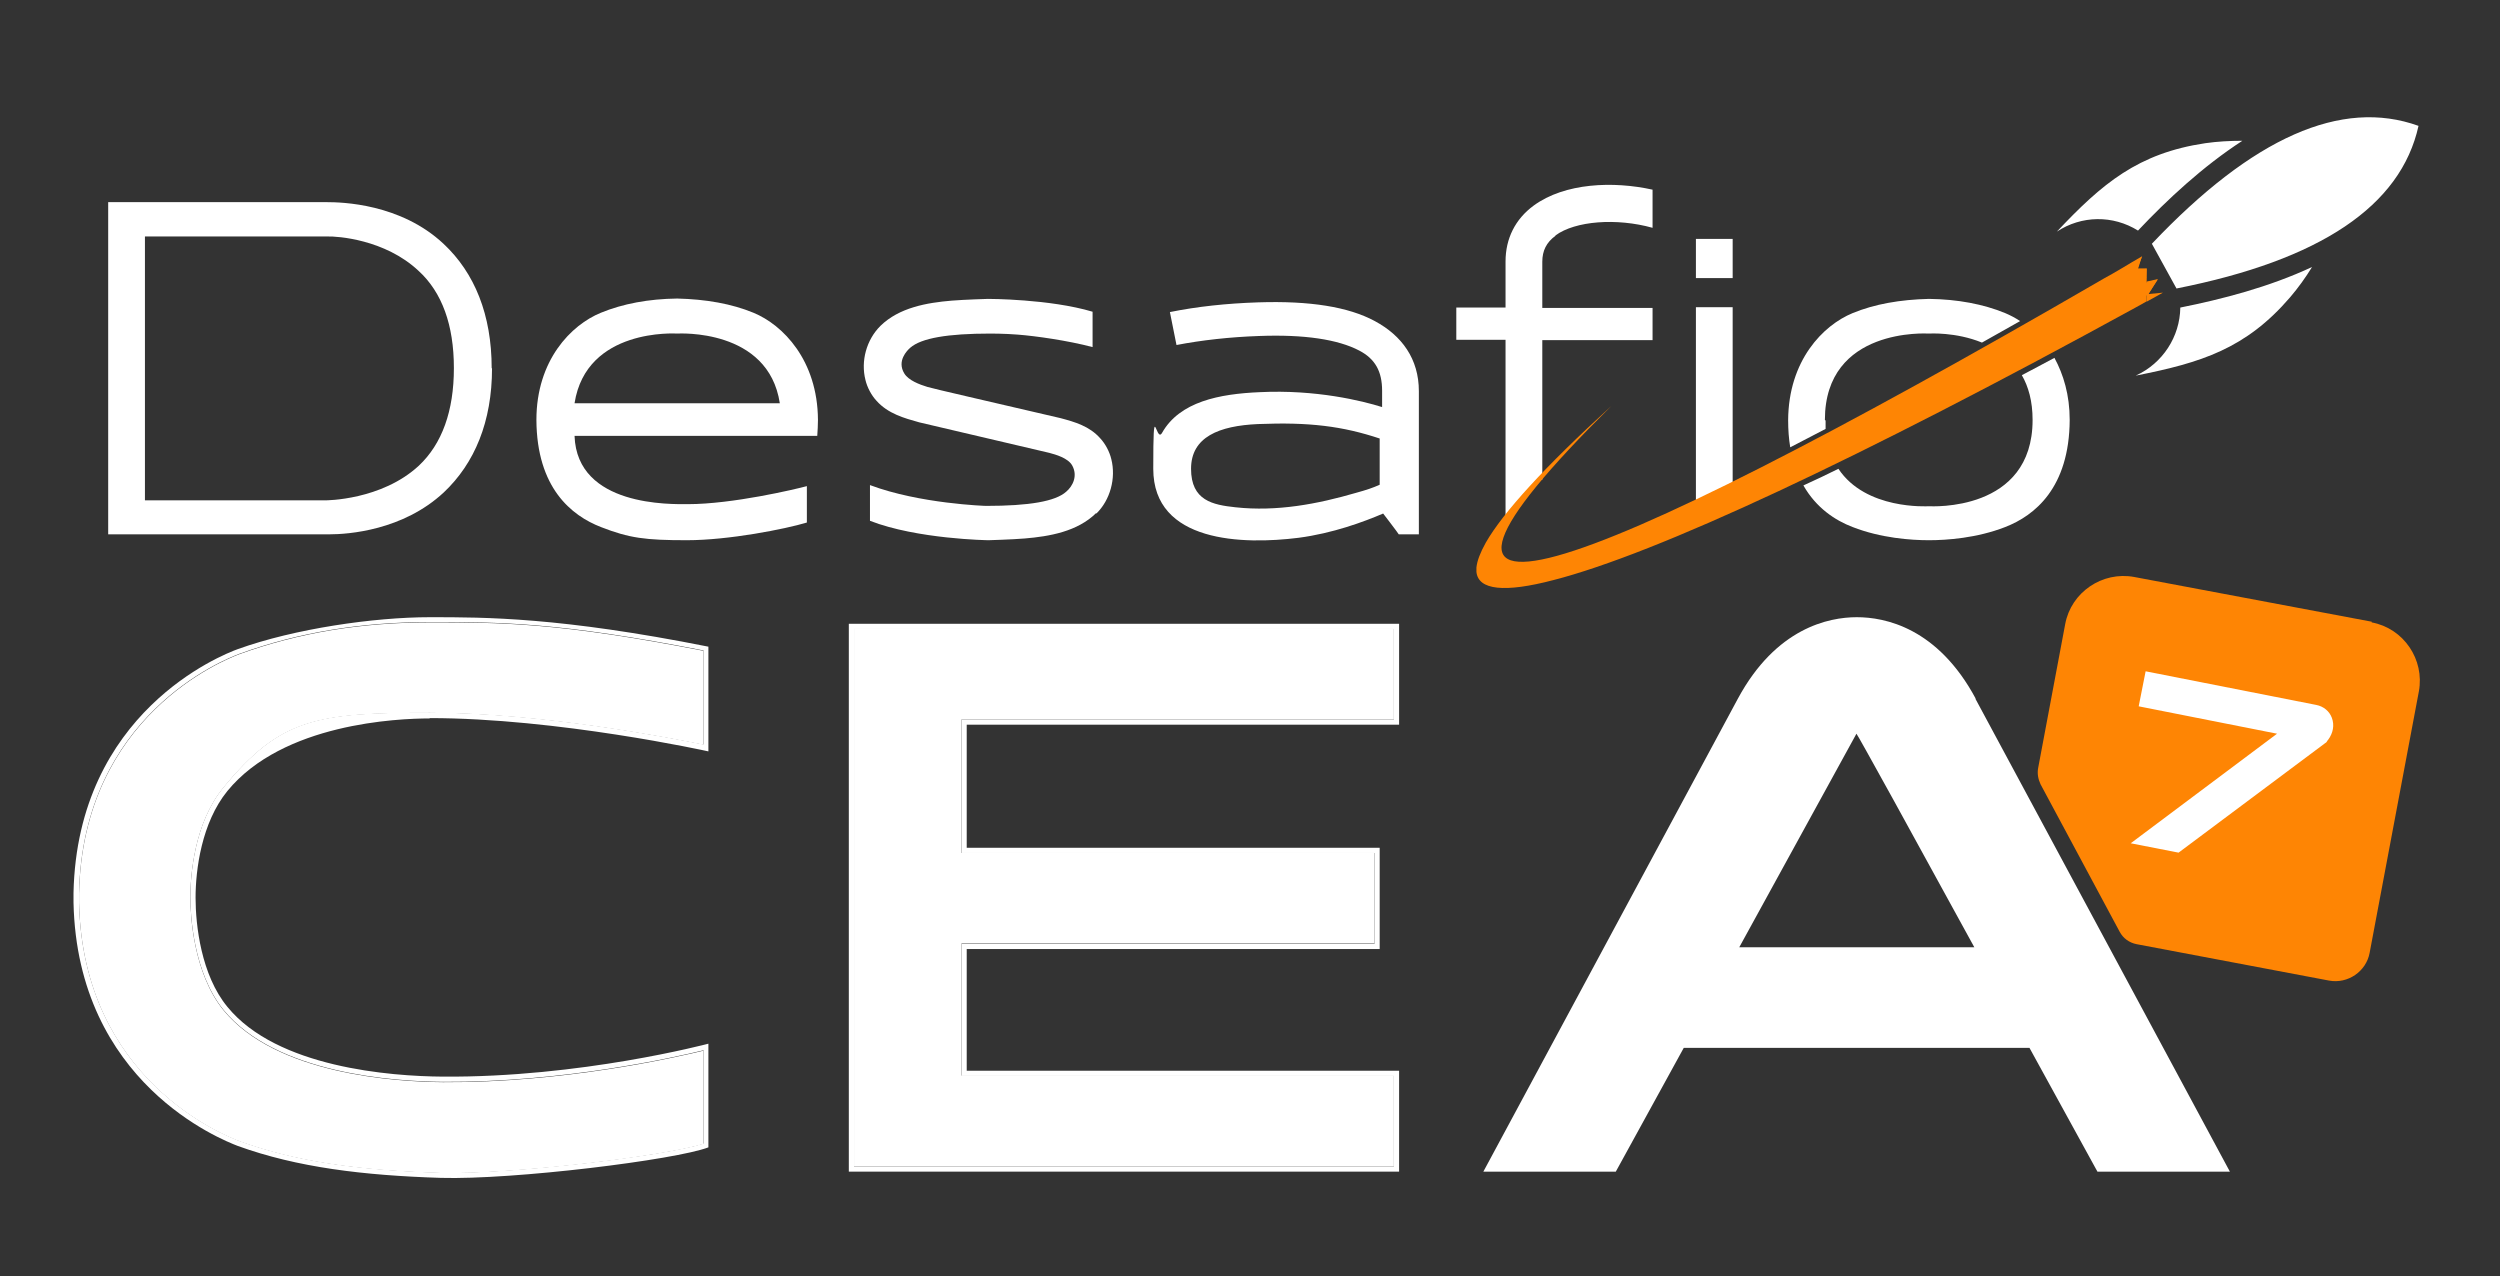
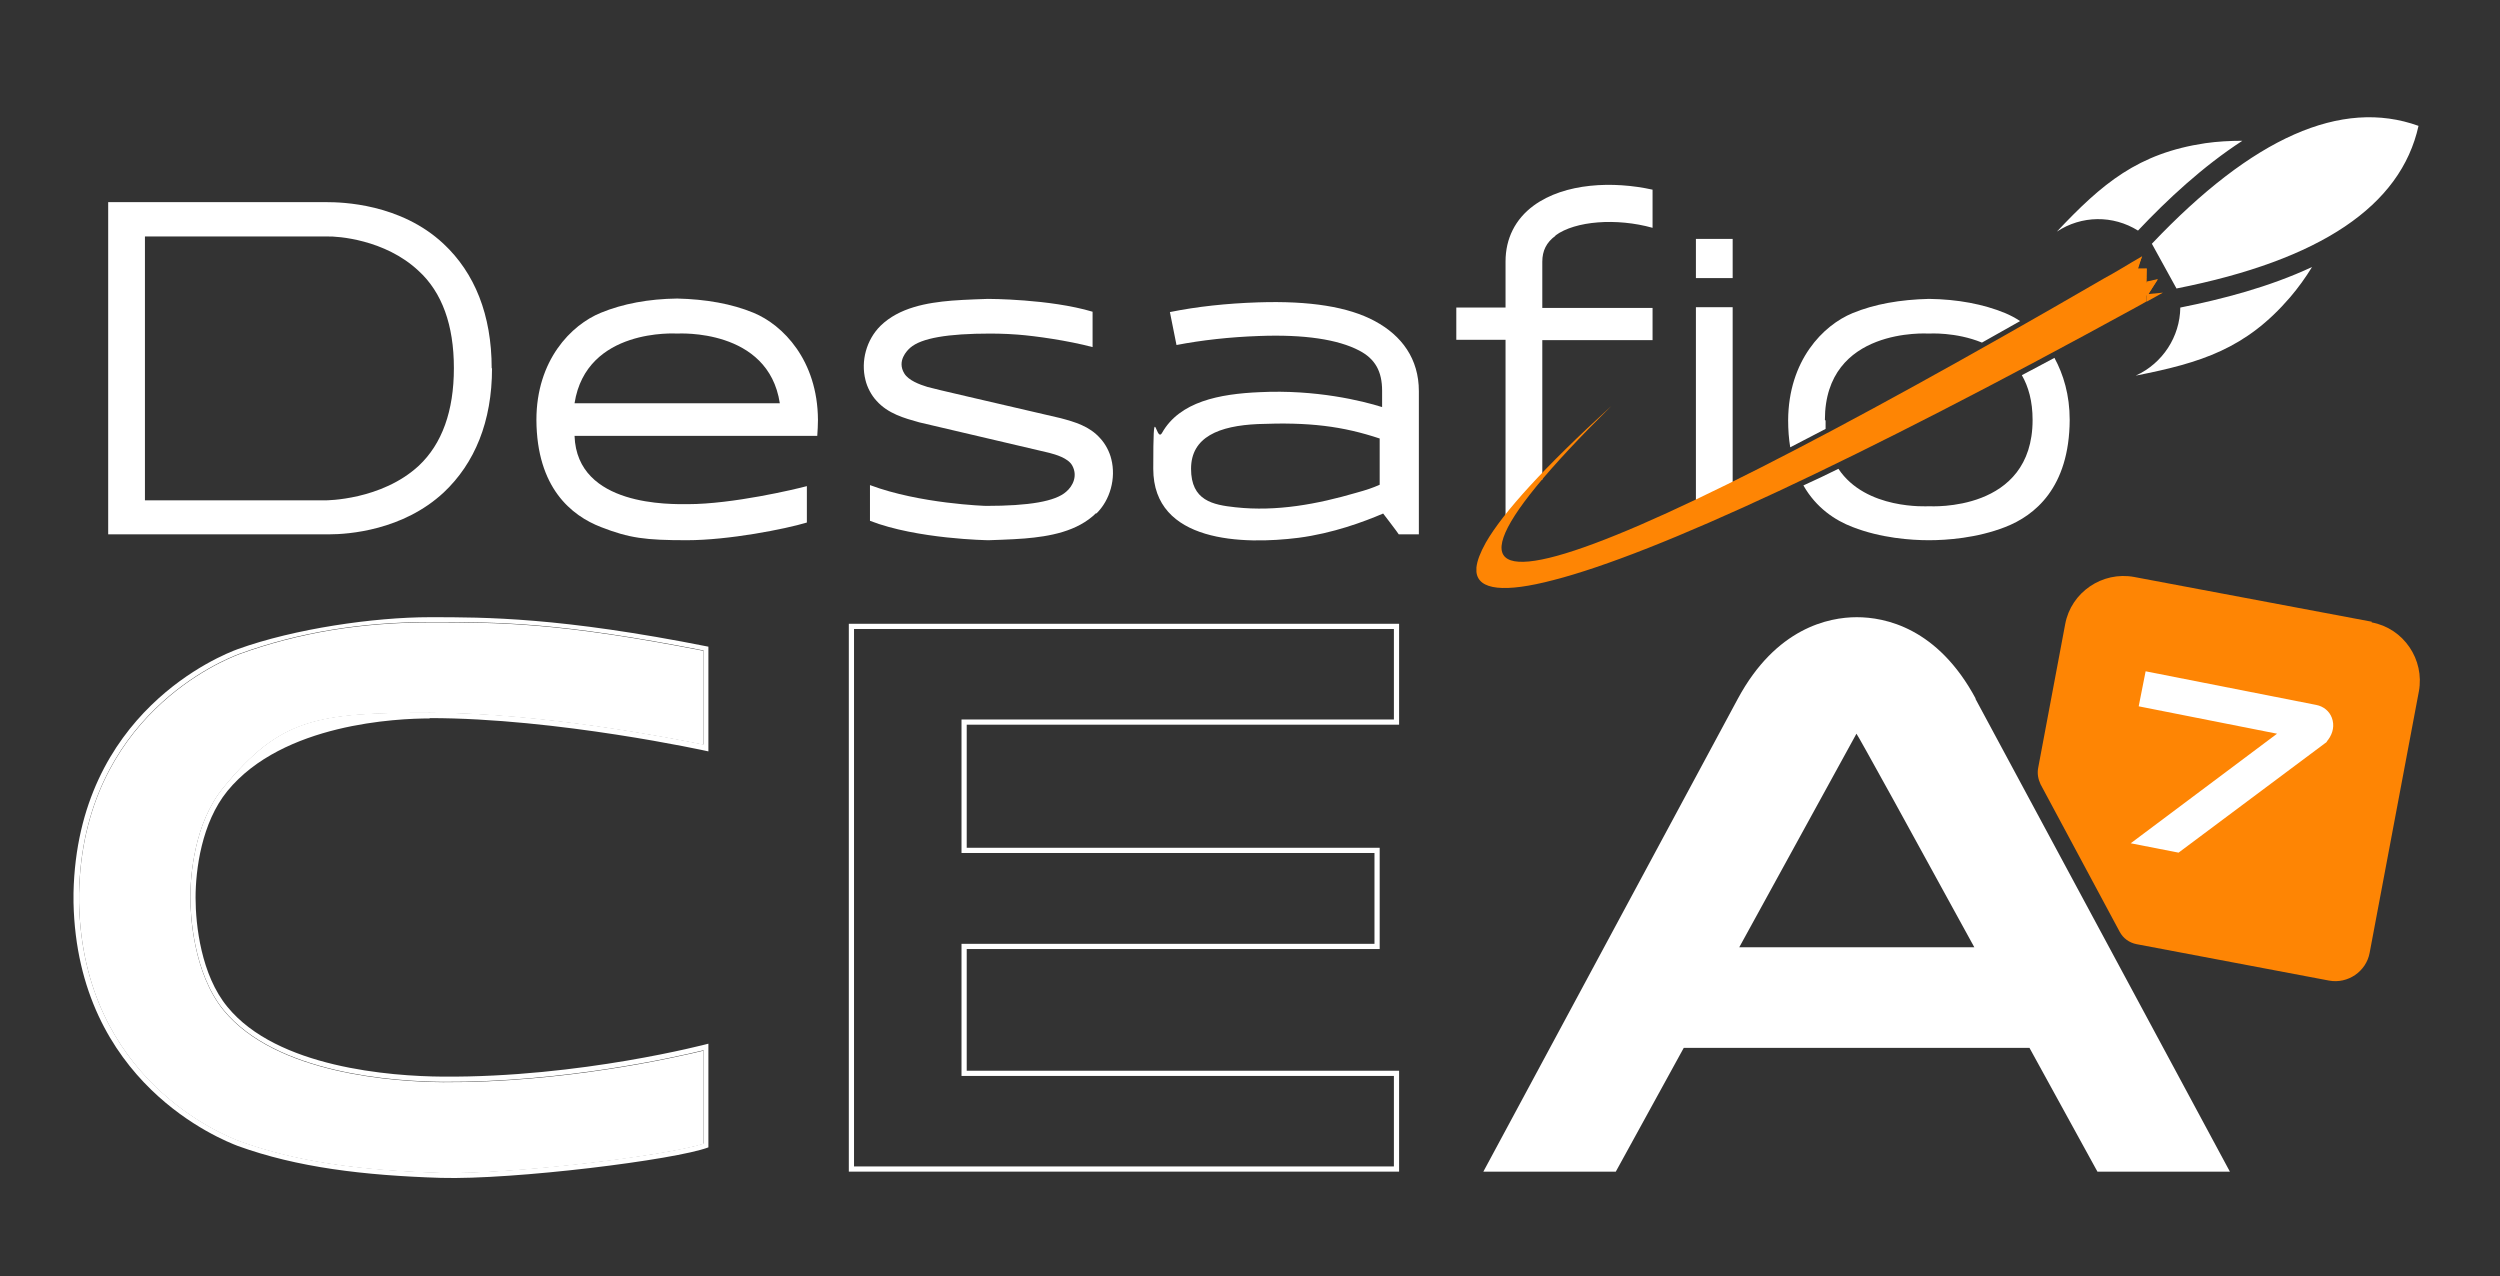
<svg xmlns="http://www.w3.org/2000/svg" viewBox="0 0 721 368">
  <rect x="0" y="0" width="721" height="368" fill="#333333" stroke="none" />
  <defs>
    <style>      .cls-1, .cls-2 {        fill: #fff;      }      .cls-2, .cls-3 {        fill-rule: evenodd;      }      .cls-4 {        fill: none;      }      .cls-5, .cls-3 {        fill: #fe8504;      }    </style>
  </defs>
  <g>
    <g id="Camada_1">
      <g>
        <path class="cls-2" d="M616,108.3c7.7-3.5,12.7-11.2,12.8-19.6,12-2.4,25.6-5.9,38-11.7-1.9,3.1-4,6-6.3,8.7-12.8,14.9-25.7,18.9-44.4,22.6h0ZM593.2,66.8c7.1-4.7,16.2-4.8,23.4-.3,8.4-8.9,18.7-18.5,30.1-25.9-3.6,0-7.2.2-10.7.7-19.4,2.9-29.7,11.6-42.8,25.5h0ZM627.7,83.2c41.5-8.2,64.7-23.8,69.8-46.9-22.2-8-47.8,3.3-76.9,34l7.1,12.9h0Z" />
        <path class="cls-1" d="M141.9,106.2h0c0,15.4-5,27.4-13.9,35.8-11.8,11-27.6,12.1-33,12.1s-63.8,0-63.8,0V58.3h63c4.4,0,21.3.4,33.7,12,9,8.4,13.9,20.5,13.9,35.9ZM130.9,106.1c0-12.3-3.4-21.8-10.2-28-9.7-9.1-23.5-10-26.3-9.9h-52.6v76.1h52c.2,0,16.2,0,27-10,6.7-6.3,10.1-15.8,10.1-28.1Z" />
        <path class="cls-1" d="M232.7,140.2v10.5c-6.3,1.9-22.6,5.1-34.6,5.1s-16.6-.6-24.8-3.8c-8.5-3.3-18.5-11.3-18.6-30.9,0-17.2,10-27.4,18.6-30.9,6.3-2.6,13.8-4,22-4.1,8.3.2,15.7,1.5,22,4.1,8.5,3.5,18.5,13.7,18.6,30.9,0,1.6-.1,3.1-.2,4.6h-70c.7,20.5,27.9,19.7,32.7,19.7,12.8,0,31-4.3,34.3-5.2h0ZM165.8,116.3h59.1c-3.3-21.7-29.3-20.1-29.6-20.1s-26.2-1.7-29.6,20.1Z" />
        <path class="cls-1" d="M316.1,148c-5.4,5.3-13.4,6.7-20.6,7.3-3.6.3-10.4.5-10.4.5-.2,0-20.6-.3-34.2-5.6v-10.3c14.4,5.4,33.3,6,33.5,6,12.4,0,20-1.3,23.1-4.1,1.9-1.6,3.4-4.6,1.7-7.6-1.2-2.1-4.7-3.1-6.6-3.6-.8-.2-37.4-8.8-37.5-8.8-4.3-1.2-9-2.5-12.3-6.2-1.5-1.6-2.7-3.9-3.2-6-1.4-5.5.3-11.6,4.3-15.6,5.4-5.3,13.4-6.7,20.6-7.3,3.6-.3,10.4-.5,10.4-.5.2,0,17.8,0,30.2,3.7v10.2c-7.2-1.9-16.4-3.2-21.6-3.6-3.7-.3-7.8-.3-7.8-.3-12.4,0-20,1.3-23.2,4.1-.9.8-3.9,3.8-1.7,7.4,1.2,2,4.4,3.2,6.7,3.9,1.6.5,20,4.7,29.8,7,6,1.4,8.6,2,8.6,2,4.1,1.1,8.3,2.3,11.4,5.8,1.5,1.6,2.7,3.9,3.2,6,1.4,5.5-.3,11.8-4.3,15.7Z" />
        <path class="cls-1" d="M409.2,112.6v41.5h-5.8c-.2-.4-4.5-6-4.5-6-5.6,2.4-14.5,5.7-24.4,7-15.9,2-41.9,1.5-41.9-19.9s.7-7.3,2.5-10.3c5.1-9.1,16.6-11.3,28.2-11.8,16.2-.8,29.6,2.5,35.3,4.3v-4.7c0-5.6-2-9.2-6.6-11.6-6.1-3.2-15.8-4.7-28.9-4.2-8.5.3-16.5,1.2-23.8,2.6l-1.9-9.5c7.9-1.6,16.4-2.5,25.4-2.8,15-.5,26.1,1.3,33.7,5.4,7.8,4.2,12.7,10.9,12.7,20.2ZM398,126.5c-10.8-3.6-20.4-4.8-35.2-4.2-11.2.5-19.3,3.7-19.3,12.9s6.3,10.4,12.8,11.1c11.9,1.3,23.6-.9,34.9-4.2,2.9-.8,4.7-1.4,6.7-2.3,0-3.8,0-8.9,0-13.3Z" />
        <path class="cls-1" d="M448.6,67.9c5.7-4.2,17.6-5.1,28-2.2v-11c-11.3-2.5-25.3-2-34.3,4.6-5.3,3.9-8.1,9.5-8.1,16.1v13.3h-14.2v9.3s6,0,14.2,0v54.4c1.3-5,5.9-10.3,9.5-13.5.3-.3.7-.5,1.1-.6v-40.2c11.6,0,24.5,0,31.8,0v-9.3h-31.8s0-13.3,0-13.3c0-3.2,1.2-5.6,3.8-7.5Z" />
        <path class="cls-1" d="M489.1,150c1.5-.4,3-.8,4.5-1.5,2-1,4-1.9,6.1-2.7,0-22.9,0-57.2,0-57.2h-10.6v61.4Z" />
        <polygon class="cls-1" points="499.7 68.9 489.1 68.9 489.1 80.2 499.7 80.2 499.7 68.9" />
        <path class="cls-1" d="M569.8,201.5c-11-20.5-26.2-23.5-34.3-23.5s-23.3,3.1-34.3,23.5l-73.4,136.4h38.2s8.5-15.5,19.6-35.7h99.7c11.1,20.2,19.6,35.7,19.6,35.7h38.2l-73.4-136.4ZM501.6,273.2c17-31,33.8-61.6,33.8-61.6.2,0,17,30.5,34,61.6h-67.9Z" />
        <path class="cls-4" d="M566.9,271.7c-16.8-30.6-27.9-50.6-31.5-57-3.6,6.5-14.8,26.9-31.3,57h62.8Z" />
        <g>
          <path class="cls-1" d="M123.9,207.1c36.8,0,80,9.5,80.4,9.6v-30.2c-42.7-8.5-64.2-8.5-80.3-8.5s-39,3.3-55.4,9.2c-4.7,1.7-46.3,18.2-47.4,70.3v2.8c1.1,52,42.7,68.4,47.4,70.2,17.1,6.2,36.3,8.5,58.5,9.2,21,.6,67.8-5.2,77.2-8.8v-29.9c-.4.1-36.9,9.8-76.6,9.5-15.1-.1-47.8-2.6-62.1-20.1-7.6-9.2-9.2-23.6-9.2-31.5,0-8,1.7-21.6,9.2-30.8,16-19.5,49.1-20.9,58.3-20.9ZM54.9,258.8c0,4.9.8,21.7,9.6,32.5,15.1,18.4,49.3,20.6,63.3,20.7,34.7.2,66.9-7.1,75.1-9.1v26.9c-11.3,3.6-55.8,8.9-75.7,8.4-24.7-.7-42.6-3.5-58-9.1-4.6-1.7-45.3-17.8-46.4-68.8v-2.8c1.1-51.1,41.8-67.3,46.4-69,16.9-6.1,34.9-9.1,54.9-9.1s37,0,78.8,8.2v27.1c-8.8-1.8-46.5-9.2-78.9-9.2s-43.1,1.5-59.5,21.5c-8.6,10.4-9.6,25.7-9.6,31.8Z" />
          <path class="cls-1" d="M64.5,227.1c-8.6,10.4-9.6,25.7-9.6,31.8,0,4.9.8,21.7,9.6,32.5,15.1,18.4,49.3,20.6,63.3,20.7,34.7.2,66.9-7.1,75.1-9.1v26.9c-11.3,3.6-55.8,8.9-75.7,8.4-24.7-.7-42.6-3.5-58-9.1-4.6-1.7-45.3-17.8-46.4-68.8v-2.8c1.1-51.1,41.8-67.3,46.4-69,16.9-6.1,34.9-9.1,54.9-9.1s37,0,78.8,8.2v27.1c-8.8-1.8-46.5-9.2-78.9-9.2s-43.1,1.5-59.5,21.5Z" />
        </g>
        <g>
          <path class="cls-1" d="M403.5,209v-29.1h-158.7v158h158.7v-29.1h-124.7v-35.1h119.1v-29.2h-119.1v-35.5h124.7ZM396.4,246v26.2h-119.1v38.1h124.7v26.1h-155.7v-155h155.7v26.1h-124.7v38.5h119.1Z" />
-           <polygon class="cls-1" points="277.3 207.5 277.3 246 396.4 246 396.4 272.1 277.3 272.1 277.3 310.2 402 310.2 402 336.4 246.3 336.4 246.3 181.4 402 181.4 402 207.5 277.3 207.5" />
        </g>
        <path class="cls-5" d="M684,179.3l-68.5-12.9c-9.2-1.7-18.2,4.4-19.9,13.6l-7.8,41.5c-.3,1.6,0,3.2.7,4.7l22.8,42.5c1,1.9,2.8,3.2,4.9,3.6l55.5,10.5c5.4,1,10.7-2.6,11.7-8l14.2-75.4c1.7-9.2-4.4-18.2-13.6-19.9Z" />
        <path class="cls-5" d="M425.8,164.9v-1.2c0,.4,0,.8,0,1.2Z" />
        <path class="cls-5" d="M623.8,84.4l-4.2.4,2.7-4.3-3.2.7v5.8c1.6-.9,3.1-1.7,4.7-2.6Z" />
        <path class="cls-4" d="M556.3,96.2c-.3,0-29.9-1.9-29.9,24.9s0,1.7,0,2.4c13.7-7.2,28.8-15.5,45.2-24.8-7.5-3-15.2-2.6-15.4-2.6Z" />
        <path class="cls-4" d="M556.3,146c.5,0,29.9,1.8,29.9-24.9s-1.2-9.6-3.1-12.9c-19.1,10.1-36.8,19.1-52.9,27,8,12,25.7,10.8,26.1,10.8Z" />
        <path class="cls-1" d="M526.3,121.1c0-26.8,29.6-24.9,29.9-24.9s7.8-.5,15.4,2.6c3.6-2,7.3-4.1,11-6.2-1.5-1-2.9-1.7-4.3-2.3-6.3-2.6-13.8-4-22-4.1-8.3.2-15.7,1.5-22,4.1-8.5,3.5-18.5,13.6-18.6,30.9,0,2.8.2,5.4.6,7.8,3.3-1.7,6.7-3.5,10.2-5.3,0-.8,0-1.6,0-2.4Z" />
        <path class="cls-1" d="M586.2,121.1c0,26.7-29.4,24.9-29.9,24.9s-18.2,1.1-26.1-10.8c-3.4,1.7-6.8,3.3-10.1,4.8,3.7,6.5,9.2,10.1,14.2,12,8.2,3.2,16.9,3.8,22,3.8s13.8-.6,22-3.8c8.5-3.3,18.5-11.3,18.6-30.9,0-7.2-1.8-13.1-4.4-17.9-3.2,1.7-6.3,3.4-9.4,5,1.9,3.3,3.1,7.5,3.1,12.9Z" />
        <polygon class="cls-1" points="619.2 79.9 619.1 79.9 619.1 80 619.2 79.9" />
        <path class="cls-5" d="M574.9,100.3c-17.6,9.9-33.7,18.7-48.1,26.4.4,2.2,1,4.1,1.8,5.8,16-7.8,33.6-16.8,52.7-26.8-1.8-2.3-4.1-4-6.4-5.4Z" />
        <path class="cls-5" d="M516.9,131.9c.5,2,1.1,3.8,1.8,5.4,3.2-1.5,6.6-3.1,9.9-4.8-.8-1.7-1.4-3.6-1.8-5.8-3.4,1.8-6.7,3.5-9.9,5.2Z" />
        <path class="cls-5" d="M585.3,94.5c-3.5,2-6.9,3.9-10.3,5.8,2.4,1.3,4.6,3.1,6.4,5.4,3.1-1.7,6.3-3.3,9.5-5.1-1.7-2.4-3.6-4.5-5.6-6.2Z" />
        <path class="cls-5" d="M616.4,77.5l1.4-3.6c-2.1,1.2-4.1,2.4-6.1,3.6-1.6,1-3.3,1.9-4.9,2.8-157.5,91.4-215.9,109.7-142.1,36.8-19.4,17.7-31.2,30.7-36.2,39.4-1.6,2.9-2.5,5.2-2.7,7.2v1.2c.5,5.3,8.1,6.1,22.2,2.4,29.6-7.6,87.6-34.6,167.9-78.6,1.1-.6,2.2-1.2,3.2-1.8v-9.5h-2.8Z" />
        <polyline class="cls-3" points="617.7 74 616.5 77.9 619.1 77.5 618.9 81.5 622.3 80.6 619.2 85.4 613.6 79.2" />
        <path class="cls-1" d="M671.3,213.5l-.4.6-.3.2-42.3,31.6-13.8-2.7,42.2-31.6-39.9-7.9,2-10.1,49.2,9.7c2.1.4,3.8,1.8,4.5,3.7.8,2.1.4,4.4-1.1,6.4Z" />
      </g>
    </g>
  </g>
</svg>